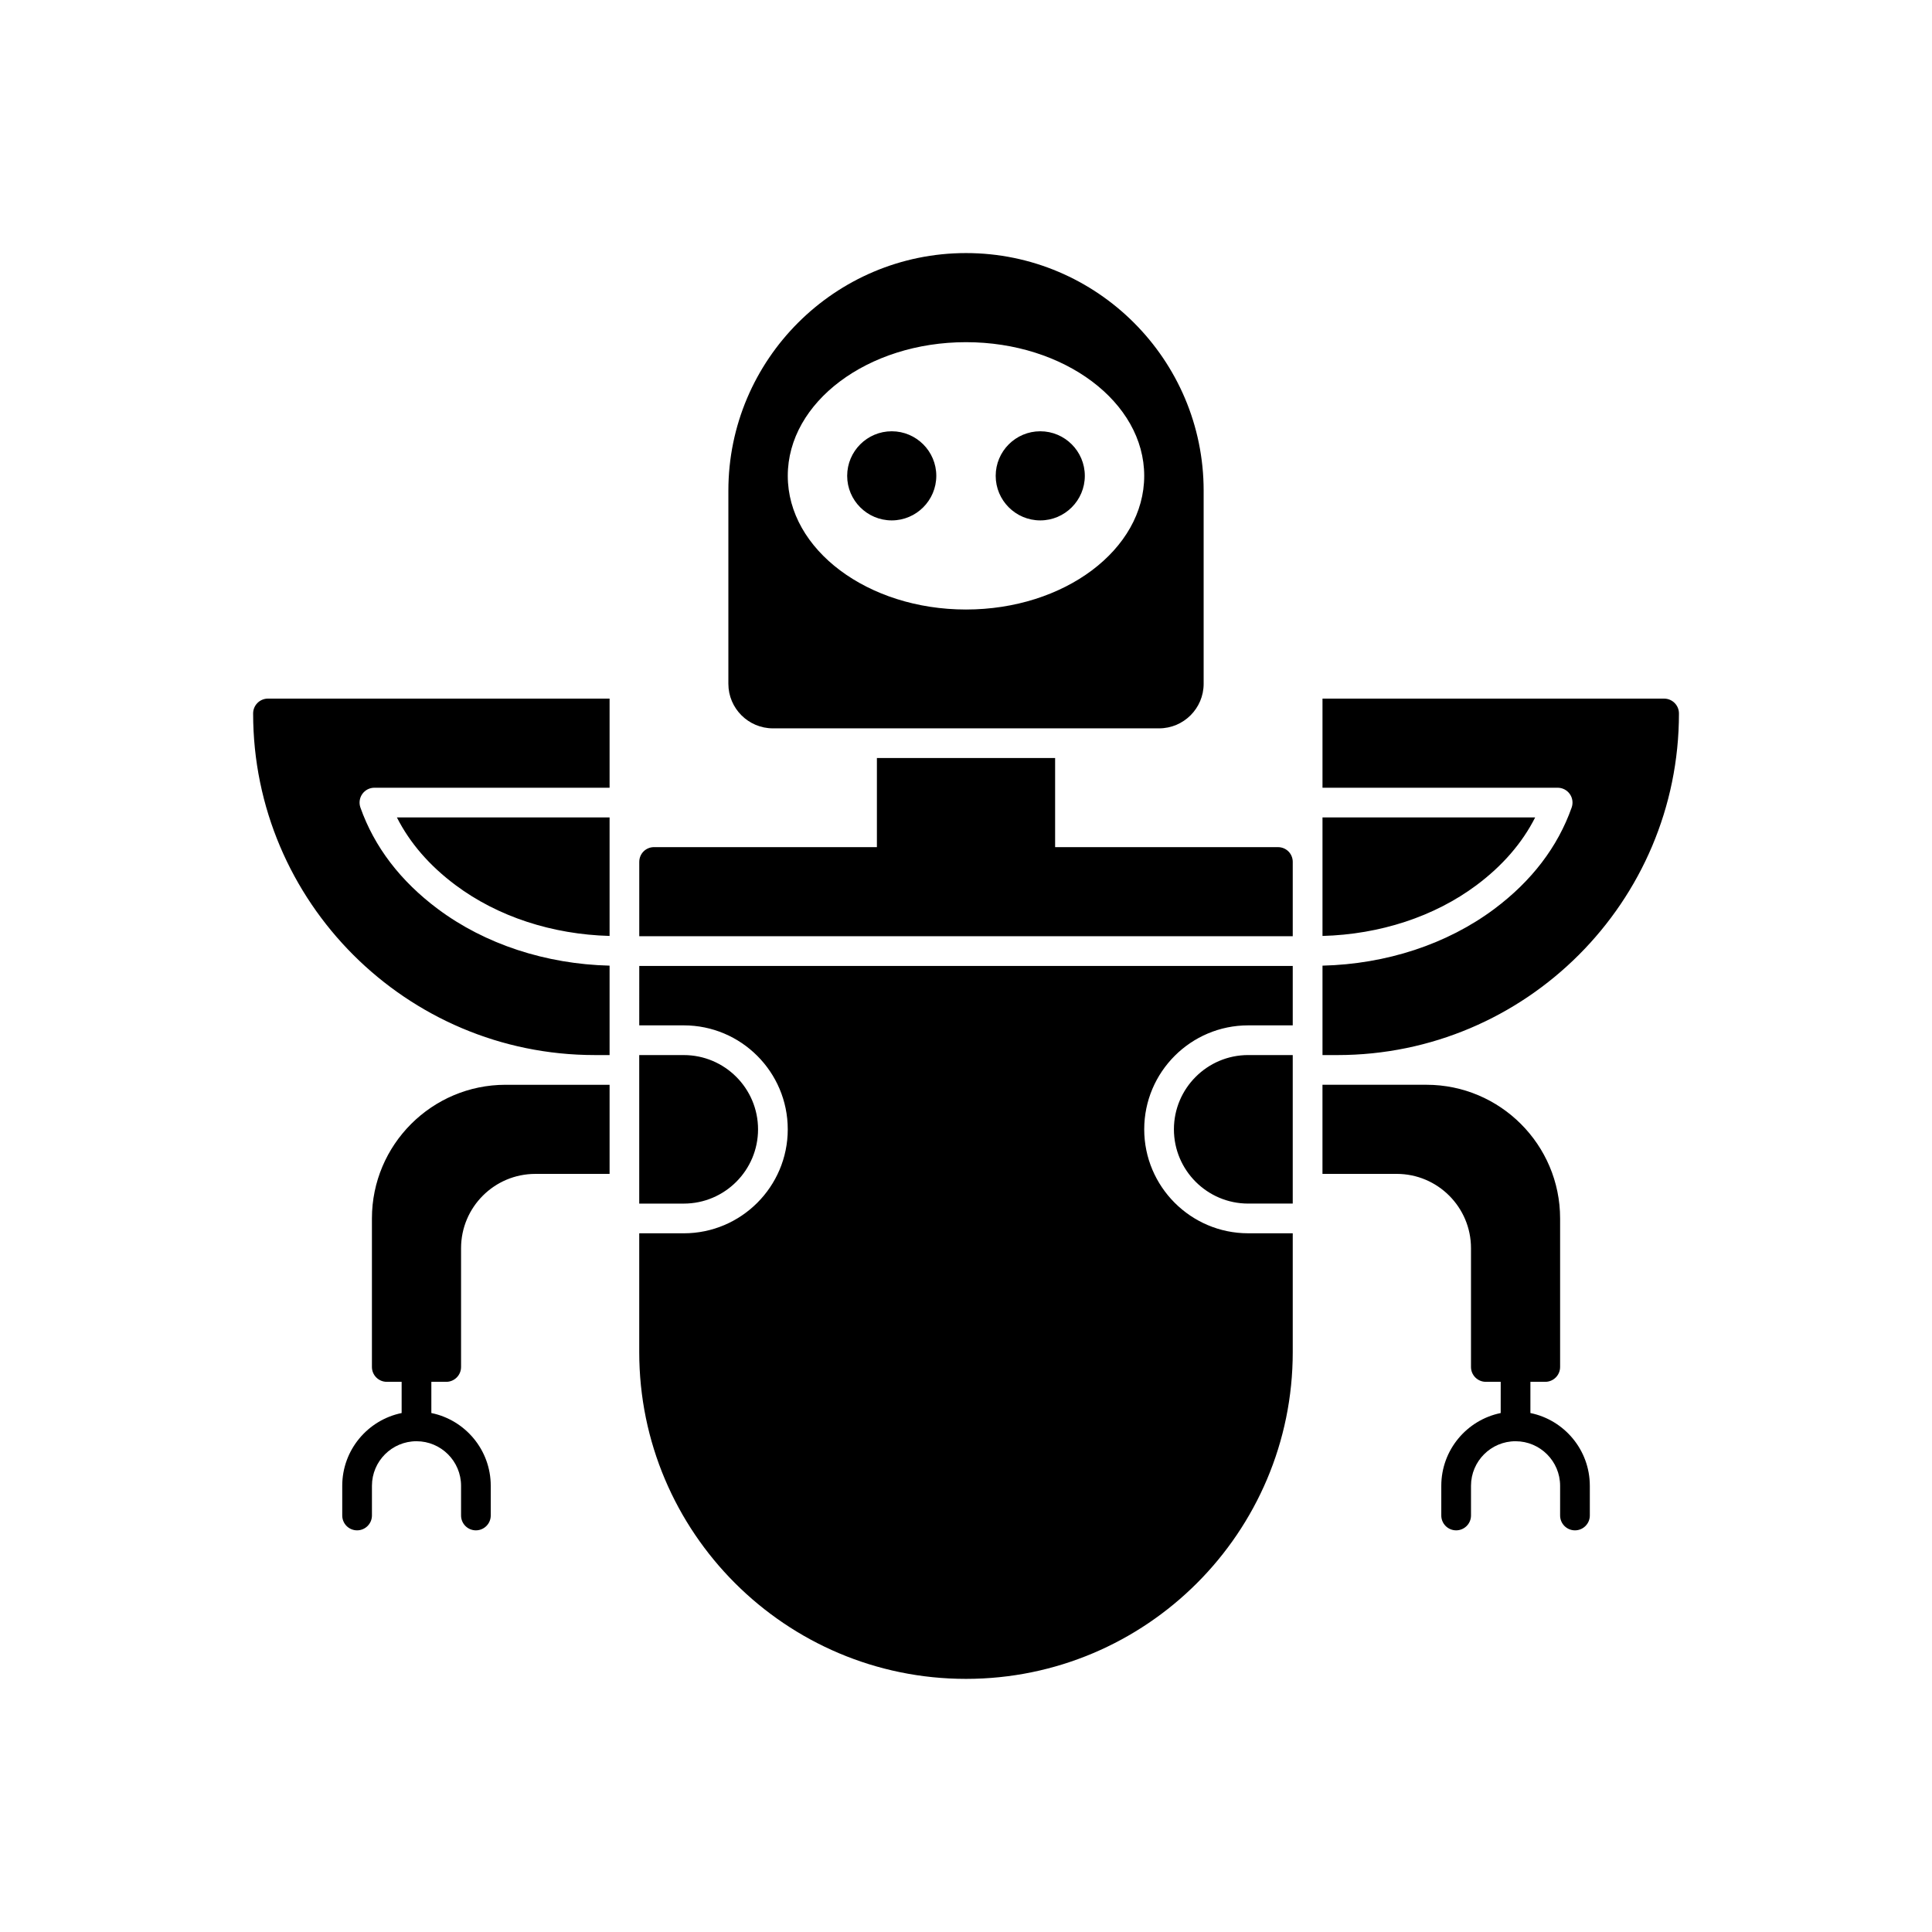
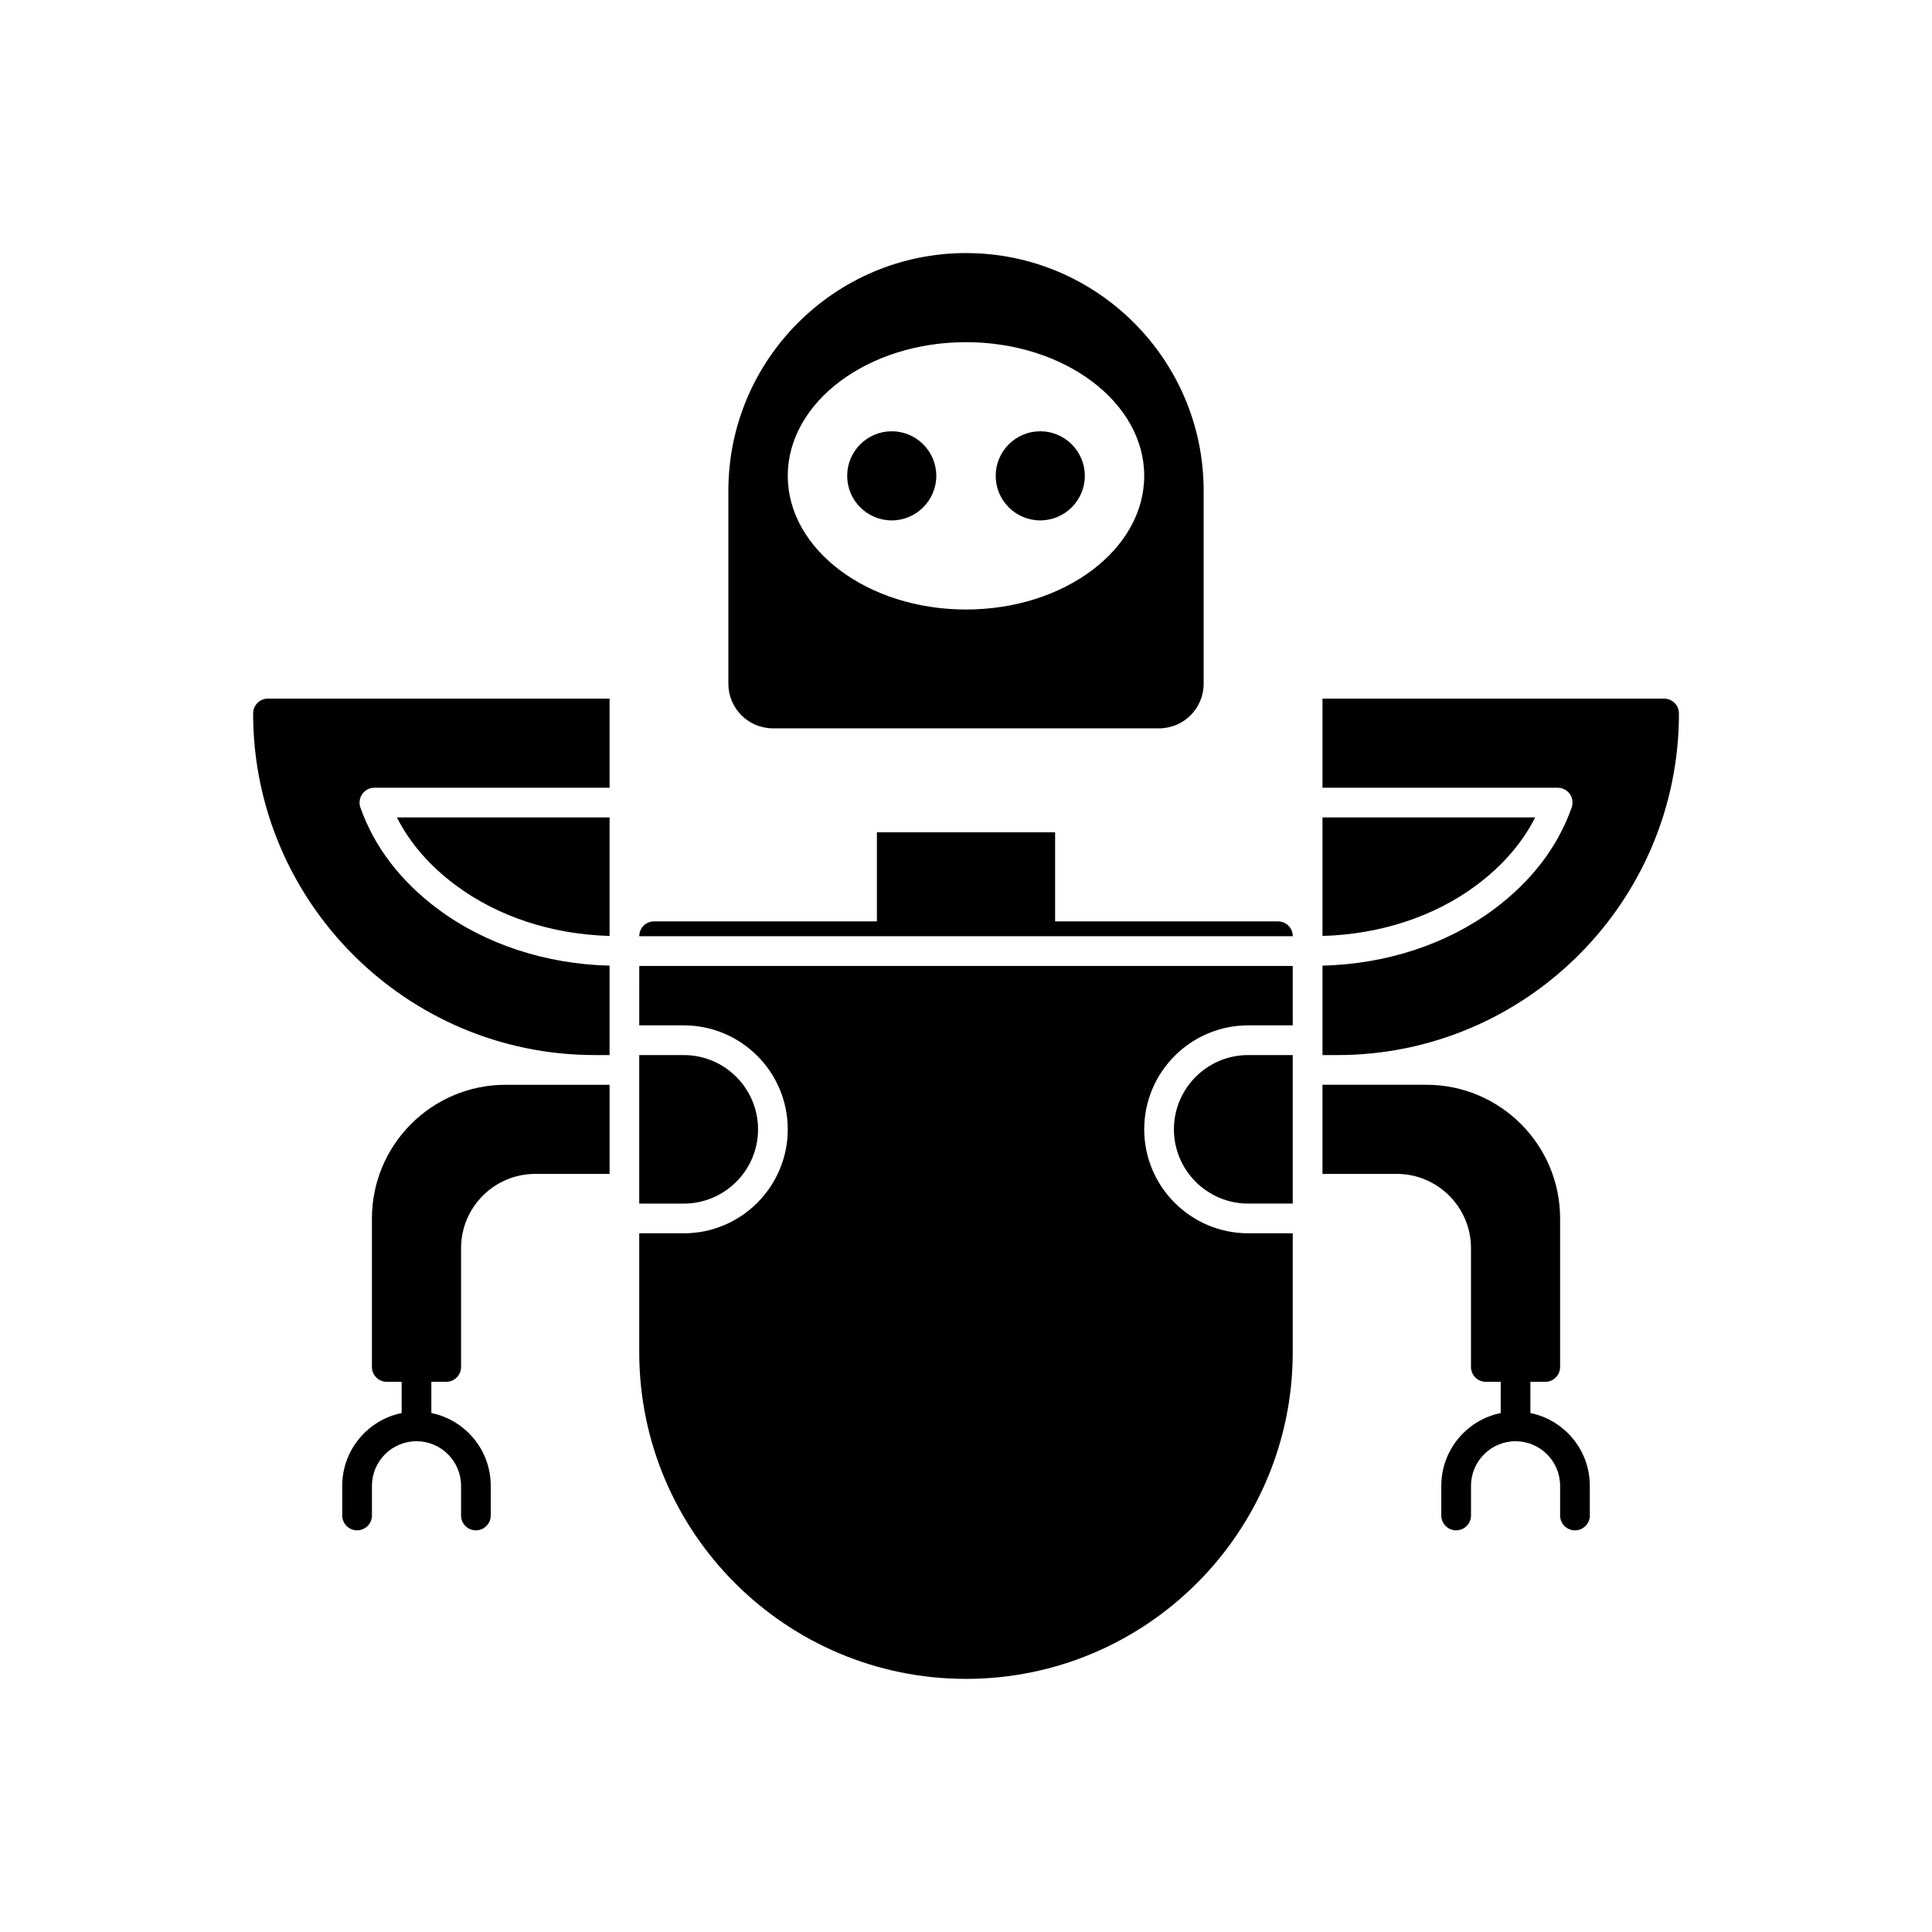
<svg xmlns="http://www.w3.org/2000/svg" fill="#000000" width="800px" height="800px" version="1.1" viewBox="144 144 512 512">
-   <path d="m348.83 337.02h102.34c6.512 0 11.809-5.297 11.809-11.809v-51.168c0-34.723-28.25-62.977-62.977-62.977-34.723 0-62.977 28.25-62.977 62.977v51.168c0 6.512 5.297 11.809 11.809 11.809zm51.168-102.34c26.047 0 47.23 15.891 47.23 35.426 0 19.531-21.188 35.422-47.23 35.422-26.047 0-47.23-15.891-47.23-35.426-0.004-19.535 21.184-35.422 47.23-35.422zm-31.488 35.422c0-6.512 5.297-11.809 11.809-11.809 6.512 0 11.809 5.297 11.809 11.809-0.004 6.512-5.301 11.809-11.809 11.809-6.512 0-11.809-5.297-11.809-11.809zm39.359 0c0-6.512 5.297-11.809 11.809-11.809 6.512 0 11.809 5.297 11.809 11.809s-5.297 11.809-11.809 11.809c-6.512 0-11.809-5.297-11.809-11.809zm66.91 153.5h11.809v39.359h-11.809c-10.852 0-19.68-8.828-19.68-19.68 0-10.848 8.832-19.68 19.68-19.68zm-149.57 39.363h-11.809v-39.359h11.809c10.852 0 19.68 8.828 19.68 19.68 0 10.848-8.828 19.68-19.68 19.68zm161.38-90.531v19.68h-173.18v-19.68c0-2.203 1.73-3.938 3.938-3.938l59.039 0.004v-23.617h47.23v23.617h59.039c2.207 0 3.938 1.73 3.938 3.934zm-173.18 27.555h173.18v15.742h-11.809c-15.191 0-27.551 12.359-27.551 27.551 0 15.191 12.359 27.551 27.551 27.551l11.809 0.004v31.488c0 47.785-38.809 86.594-86.594 86.594s-86.594-38.809-86.594-86.594v-31.488h11.809c15.191 0 27.551-12.359 27.551-27.551 0.004-15.195-12.355-27.555-27.547-27.555h-11.809zm251.91 137.76v7.871c0 2.176-1.762 3.938-3.938 3.938s-3.938-1.762-3.938-3.934v-7.871c0-6.512-5.297-11.809-11.809-11.809-6.508-0.004-11.805 5.293-11.805 11.805v7.871c0 2.176-1.762 3.938-3.938 3.938s-3.938-1.762-3.938-3.934v-7.871c0-9.504 6.773-17.453 15.742-19.281l0.004-8.273h-3.938c-2.176 0-3.938-1.762-3.938-3.938v-31.488c0-10.852-8.828-19.68-19.68-19.68h-19.68v-23.617h27.551c19.535 0 35.426 15.891 35.426 35.426v39.359c0 2.176-1.762 3.938-3.938 3.938h-3.934v8.27c8.973 1.828 15.746 9.777 15.746 19.281zm-287.33-106.27h27.555v23.617h-19.68c-10.852 0-19.68 8.828-19.68 19.68v31.488c0 2.176-1.762 3.938-3.938 3.938l-3.938-0.004v8.27c8.973 1.828 15.742 9.777 15.742 19.281v7.871c0 2.176-1.762 3.938-3.938 3.938-2.172 0-3.93-1.762-3.93-3.934v-7.871c0-6.512-5.297-11.809-11.809-11.809-6.512-0.004-11.809 5.293-11.809 11.805v7.871c0 2.176-1.762 3.938-3.938 3.938-2.176 0-3.934-1.762-3.934-3.934v-7.871c0-9.504 6.773-17.453 15.742-19.281v-8.273h-3.938c-2.176 0-3.938-1.762-3.938-3.938v-39.359c0.004-19.535 15.895-35.422 35.426-35.422zm-62.973-102.34h90.527v23.617h-62.32c-1.281 0-2.477 0.617-3.215 1.664-0.738 1.043-0.922 2.379-0.496 3.586 3.695 10.438 10.602 19.484 20.535 26.898 12.504 9.332 28.59 14.59 45.496 15.004v23.695h-3.938c-49.918 0-90.527-40.609-90.527-90.527 0-2.176 1.762-3.938 3.938-3.938zm34.164 31.488h56.363v31.406c-15.211-0.41-29.629-5.113-40.785-13.441-6.926-5.16-12.145-11.188-15.578-17.965zm249.23 62.977h-3.938v-23.695c16.902-0.414 32.992-5.672 45.5-15.004 9.93-7.414 16.836-16.461 20.531-26.898 0.426-1.207 0.242-2.543-0.496-3.586-0.738-1.043-1.934-1.664-3.215-1.664h-62.32v-23.617h90.527c2.176 0 3.938 1.762 3.938 3.938 0 49.918-40.609 90.527-90.527 90.527zm36.855-45.008c-11.164 8.328-25.582 13.031-40.793 13.441v-31.41h56.359c-3.43 6.777-8.648 12.805-15.566 17.969z" />
+   <path d="m348.83 337.02h102.34c6.512 0 11.809-5.297 11.809-11.809v-51.168c0-34.723-28.25-62.977-62.977-62.977-34.723 0-62.977 28.25-62.977 62.977v51.168c0 6.512 5.297 11.809 11.809 11.809zm51.168-102.34c26.047 0 47.23 15.891 47.23 35.426 0 19.531-21.188 35.422-47.23 35.422-26.047 0-47.23-15.891-47.23-35.426-0.004-19.535 21.184-35.422 47.23-35.422zm-31.488 35.422c0-6.512 5.297-11.809 11.809-11.809 6.512 0 11.809 5.297 11.809 11.809-0.004 6.512-5.301 11.809-11.809 11.809-6.512 0-11.809-5.297-11.809-11.809zm39.359 0c0-6.512 5.297-11.809 11.809-11.809 6.512 0 11.809 5.297 11.809 11.809s-5.297 11.809-11.809 11.809c-6.512 0-11.809-5.297-11.809-11.809zm66.91 153.5h11.809v39.359h-11.809c-10.852 0-19.68-8.828-19.68-19.68 0-10.848 8.832-19.68 19.68-19.68zm-149.57 39.363h-11.809v-39.359h11.809c10.852 0 19.68 8.828 19.68 19.68 0 10.848-8.828 19.68-19.68 19.68zm161.38-90.531v19.68h-173.18c0-2.203 1.73-3.938 3.938-3.938l59.039 0.004v-23.617h47.23v23.617h59.039c2.207 0 3.938 1.73 3.938 3.934zm-173.18 27.555h173.18v15.742h-11.809c-15.191 0-27.551 12.359-27.551 27.551 0 15.191 12.359 27.551 27.551 27.551l11.809 0.004v31.488c0 47.785-38.809 86.594-86.594 86.594s-86.594-38.809-86.594-86.594v-31.488h11.809c15.191 0 27.551-12.359 27.551-27.551 0.004-15.195-12.355-27.555-27.547-27.555h-11.809zm251.91 137.76v7.871c0 2.176-1.762 3.938-3.938 3.938s-3.938-1.762-3.938-3.934v-7.871c0-6.512-5.297-11.809-11.809-11.809-6.508-0.004-11.805 5.293-11.805 11.805v7.871c0 2.176-1.762 3.938-3.938 3.938s-3.938-1.762-3.938-3.934v-7.871c0-9.504 6.773-17.453 15.742-19.281l0.004-8.273h-3.938c-2.176 0-3.938-1.762-3.938-3.938v-31.488c0-10.852-8.828-19.68-19.68-19.68h-19.68v-23.617h27.551c19.535 0 35.426 15.891 35.426 35.426v39.359c0 2.176-1.762 3.938-3.938 3.938h-3.934v8.27c8.973 1.828 15.746 9.777 15.746 19.281zm-287.33-106.27h27.555v23.617h-19.68c-10.852 0-19.68 8.828-19.68 19.68v31.488c0 2.176-1.762 3.938-3.938 3.938l-3.938-0.004v8.27c8.973 1.828 15.742 9.777 15.742 19.281v7.871c0 2.176-1.762 3.938-3.938 3.938-2.172 0-3.93-1.762-3.93-3.934v-7.871c0-6.512-5.297-11.809-11.809-11.809-6.512-0.004-11.809 5.293-11.809 11.805v7.871c0 2.176-1.762 3.938-3.938 3.938-2.176 0-3.934-1.762-3.934-3.934v-7.871c0-9.504 6.773-17.453 15.742-19.281v-8.273h-3.938c-2.176 0-3.938-1.762-3.938-3.938v-39.359c0.004-19.535 15.895-35.422 35.426-35.422zm-62.973-102.34h90.527v23.617h-62.32c-1.281 0-2.477 0.617-3.215 1.664-0.738 1.043-0.922 2.379-0.496 3.586 3.695 10.438 10.602 19.484 20.535 26.898 12.504 9.332 28.59 14.59 45.496 15.004v23.695h-3.938c-49.918 0-90.527-40.609-90.527-90.527 0-2.176 1.762-3.938 3.938-3.938zm34.164 31.488h56.363v31.406c-15.211-0.41-29.629-5.113-40.785-13.441-6.926-5.16-12.145-11.188-15.578-17.965zm249.23 62.977h-3.938v-23.695c16.902-0.414 32.992-5.672 45.5-15.004 9.93-7.414 16.836-16.461 20.531-26.898 0.426-1.207 0.242-2.543-0.496-3.586-0.738-1.043-1.934-1.664-3.215-1.664h-62.32v-23.617h90.527c2.176 0 3.938 1.762 3.938 3.938 0 49.918-40.609 90.527-90.527 90.527zm36.855-45.008c-11.164 8.328-25.582 13.031-40.793 13.441v-31.41h56.359c-3.43 6.777-8.648 12.805-15.566 17.969z" />
</svg>